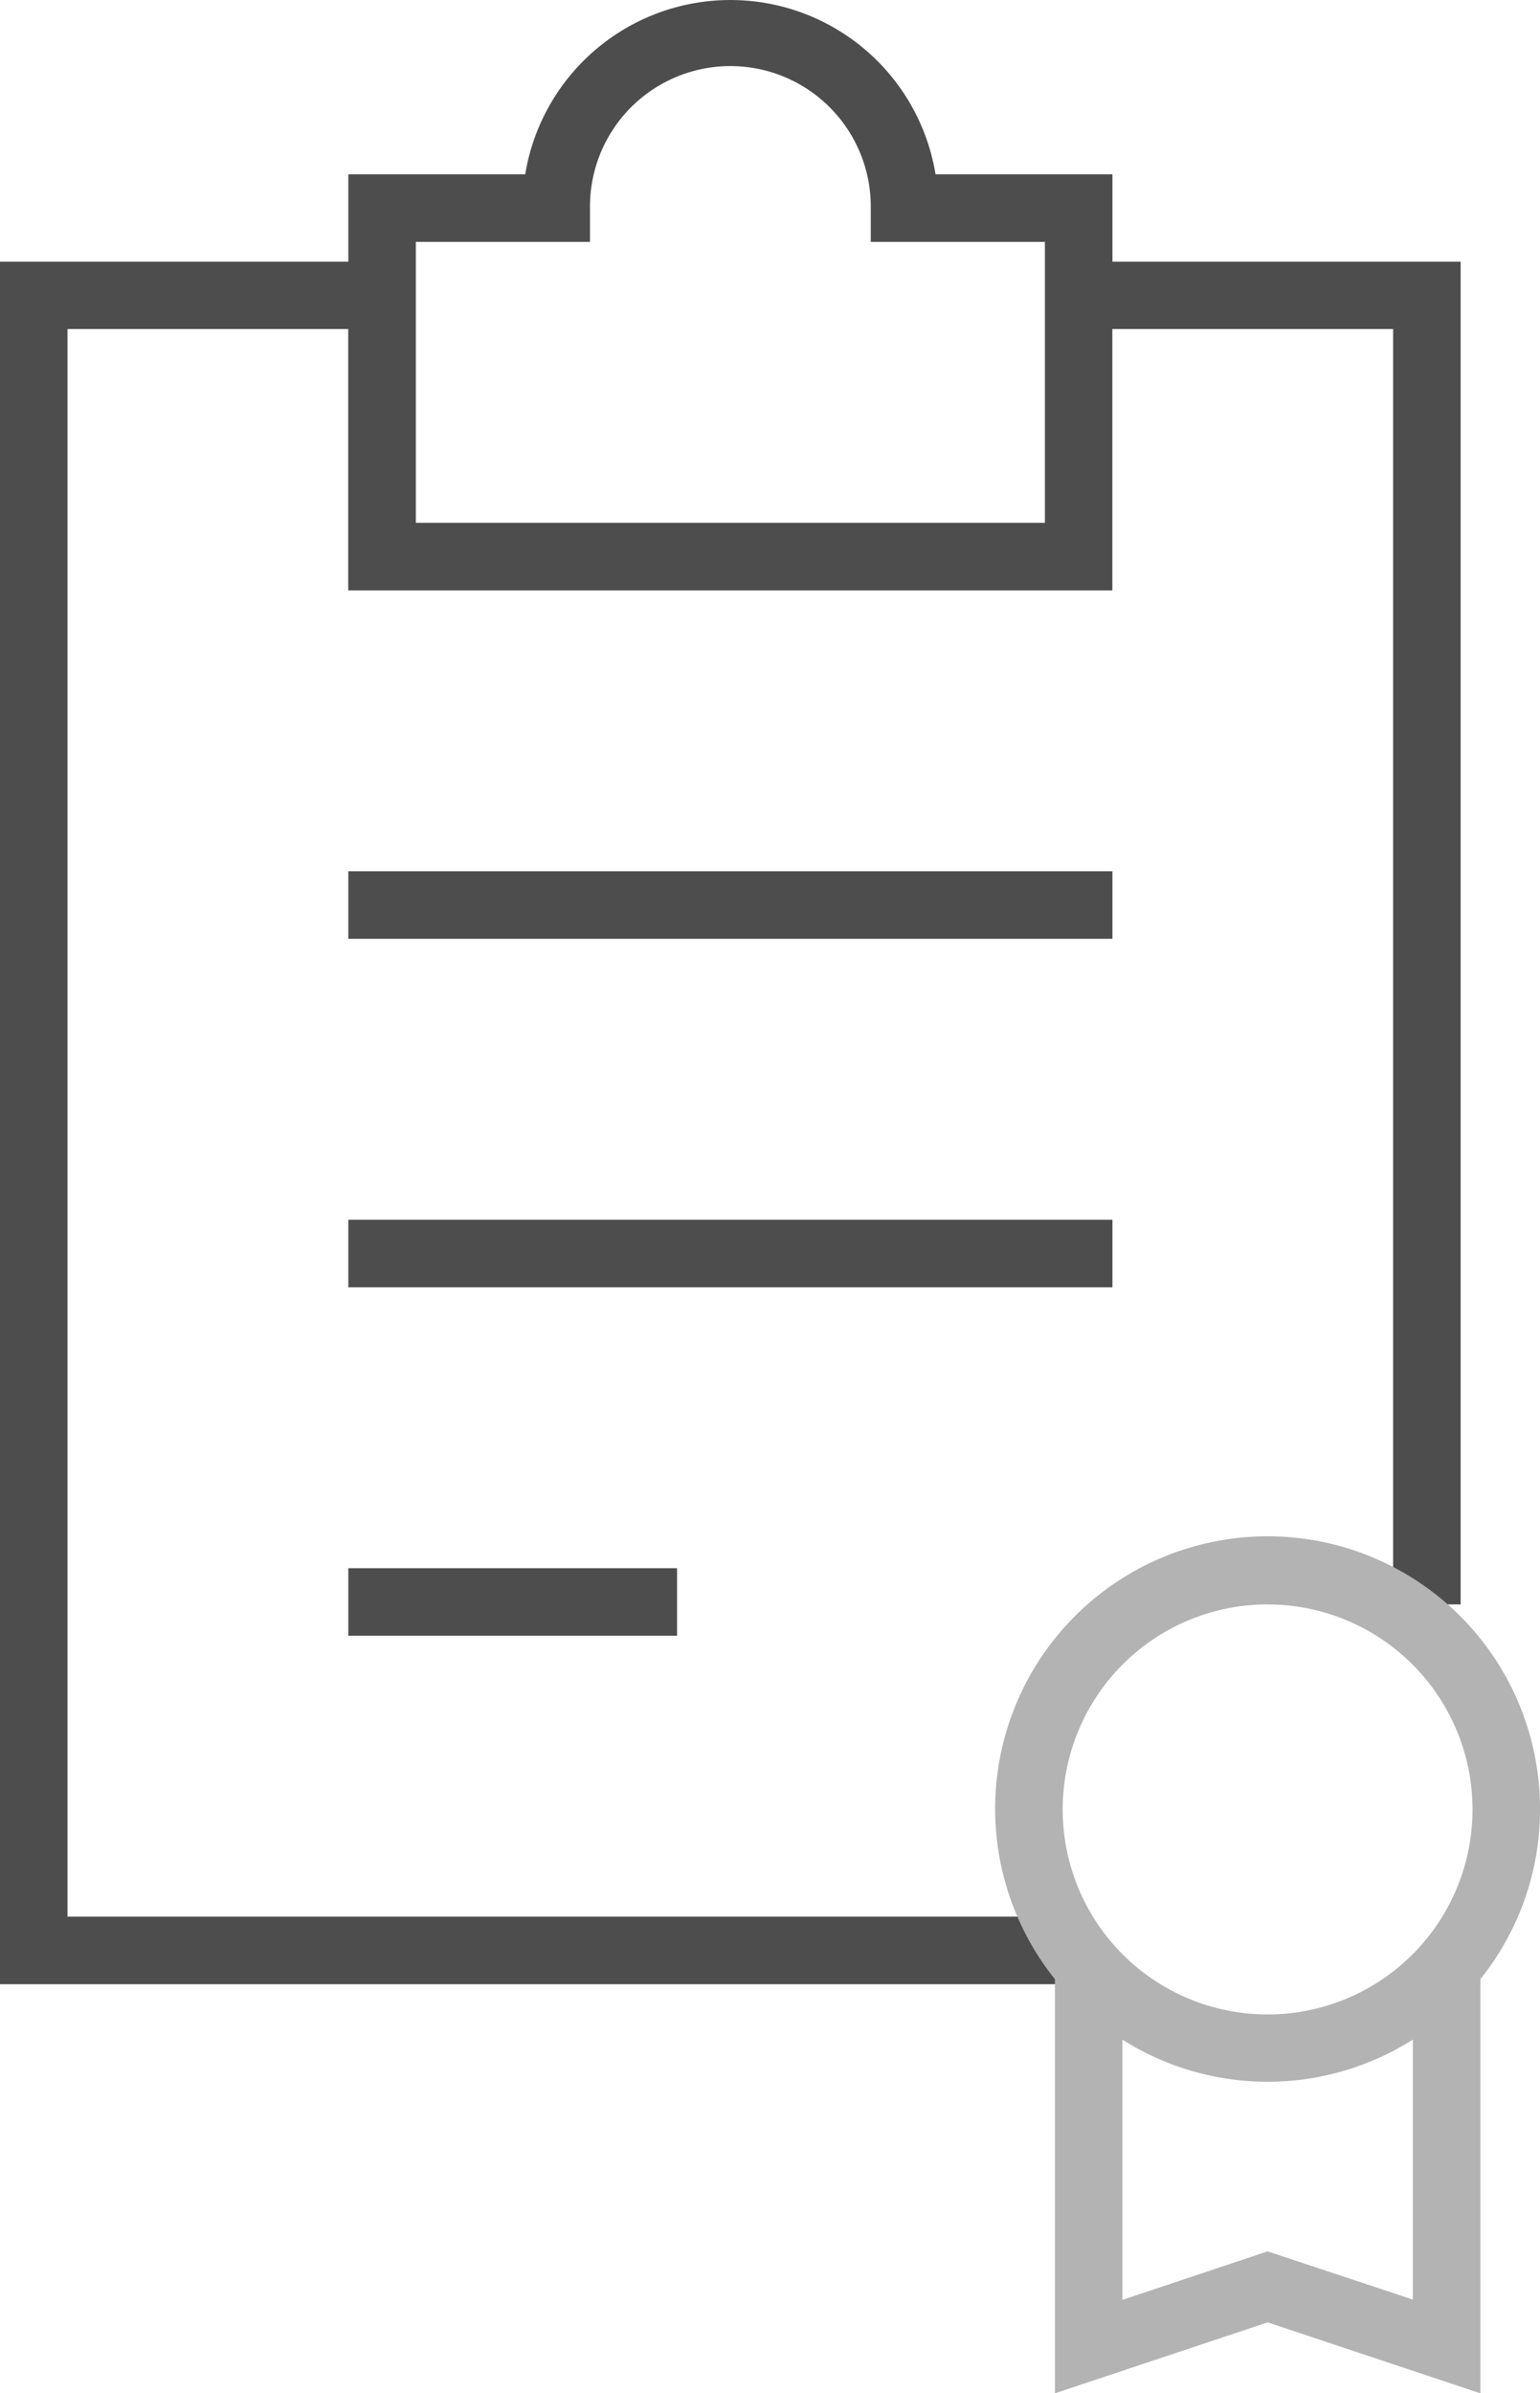
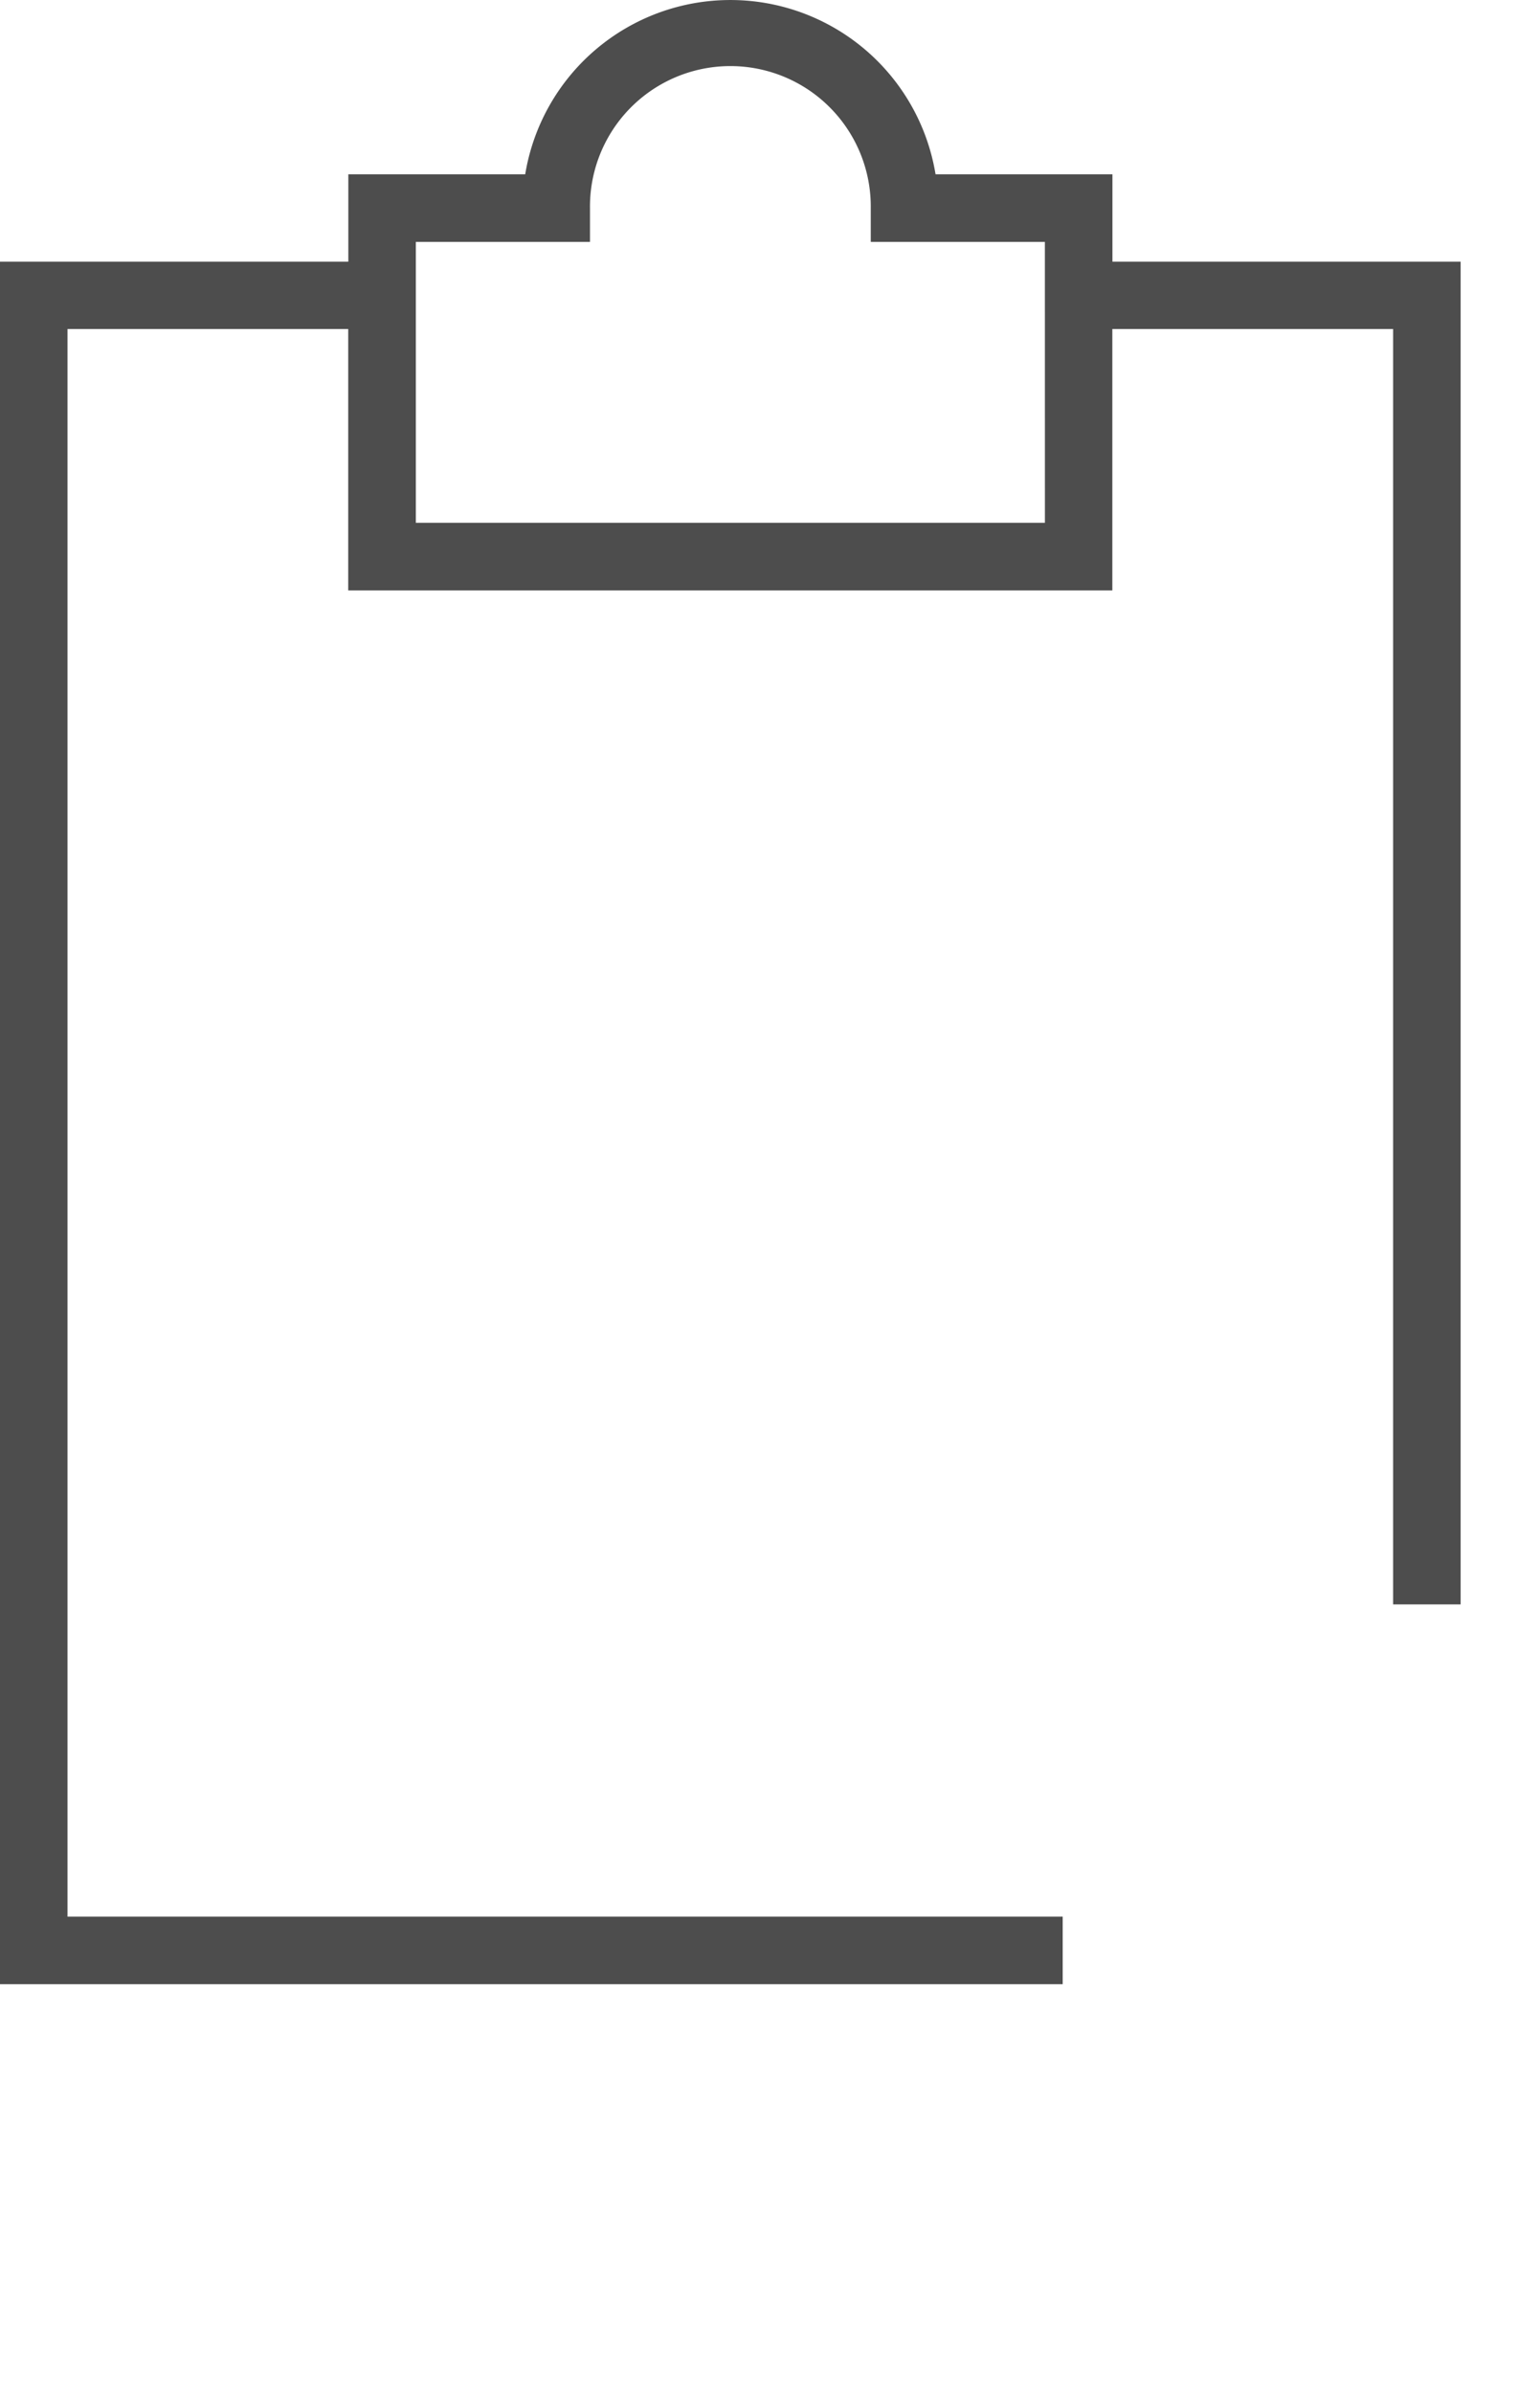
<svg xmlns="http://www.w3.org/2000/svg" id="Warranty_Worriless0" data-name="Warranty Worriless0" width="86.193" height="133.891" viewBox="0 0 86.193 133.891">
  <path id="Tracé_77903" data-name="Tracé 77903" d="M224.172,44.768V39.881h-9.9a11.637,11.637,0,0,0-22.966,0h-9.9v4.887H161.91v96.368h59.478v-3.779h-55.7V48.537H181.4V63.159h42.767V48.537h15.715v71.35h3.779V44.768Zm-3.779,14.611H185.184V43.664h9.747v-1.89a7.858,7.858,0,1,1,15.715,0v1.89h9.746Z" transform="translate(-161.91 -30.13)" fill="#4d4d4d" />
-   <rect id="Rectangle_3379" data-name="Rectangle 3379" width="42.767" height="3.779" transform="translate(19.495 48.744)" fill="#4d4d4d" />
-   <rect id="Rectangle_3380" data-name="Rectangle 3380" width="42.767" height="3.779" transform="translate(19.495 68.239)" fill="#4d4d4d" />
-   <rect id="Rectangle_3381" data-name="Rectangle 3381" width="18.4" height="3.779" transform="translate(19.495 87.732)" fill="#4d4d4d" />
-   <path id="Tracé_77904" data-name="Tracé 77904" d="M500.107,520.2a15.248,15.248,0,1,0-27.151,9.507v23.169l11.907-3.97,11.909,3.97V529.7A15.17,15.17,0,0,0,500.107,520.2Zm-15.248-11.458A11.469,11.469,0,1,1,473.391,520.2,11.469,11.469,0,0,1,484.858,508.739Zm0,36.191-8.127,2.715V533.086a15.185,15.185,0,0,0,16.257,0v14.544Z" transform="translate(-413.913 -418.982)" fill="#b3b3b3" />
</svg>